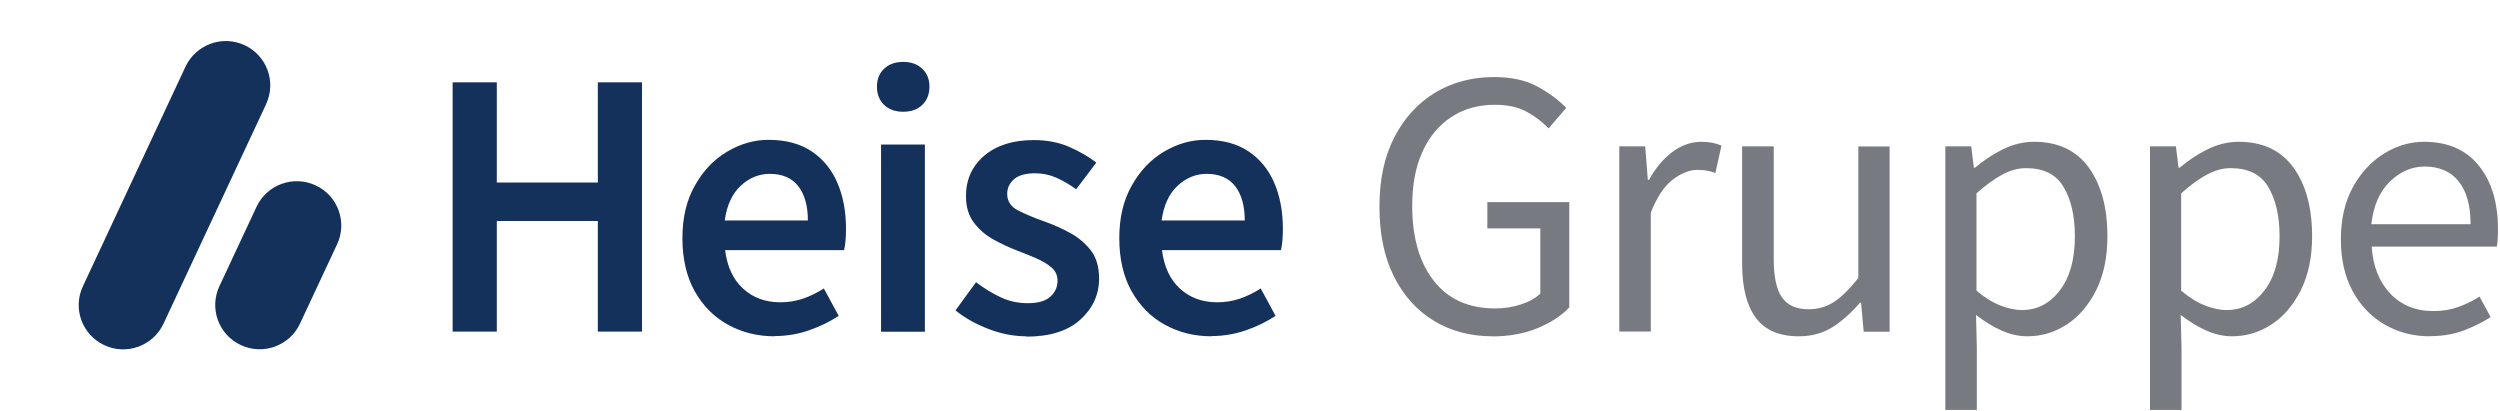
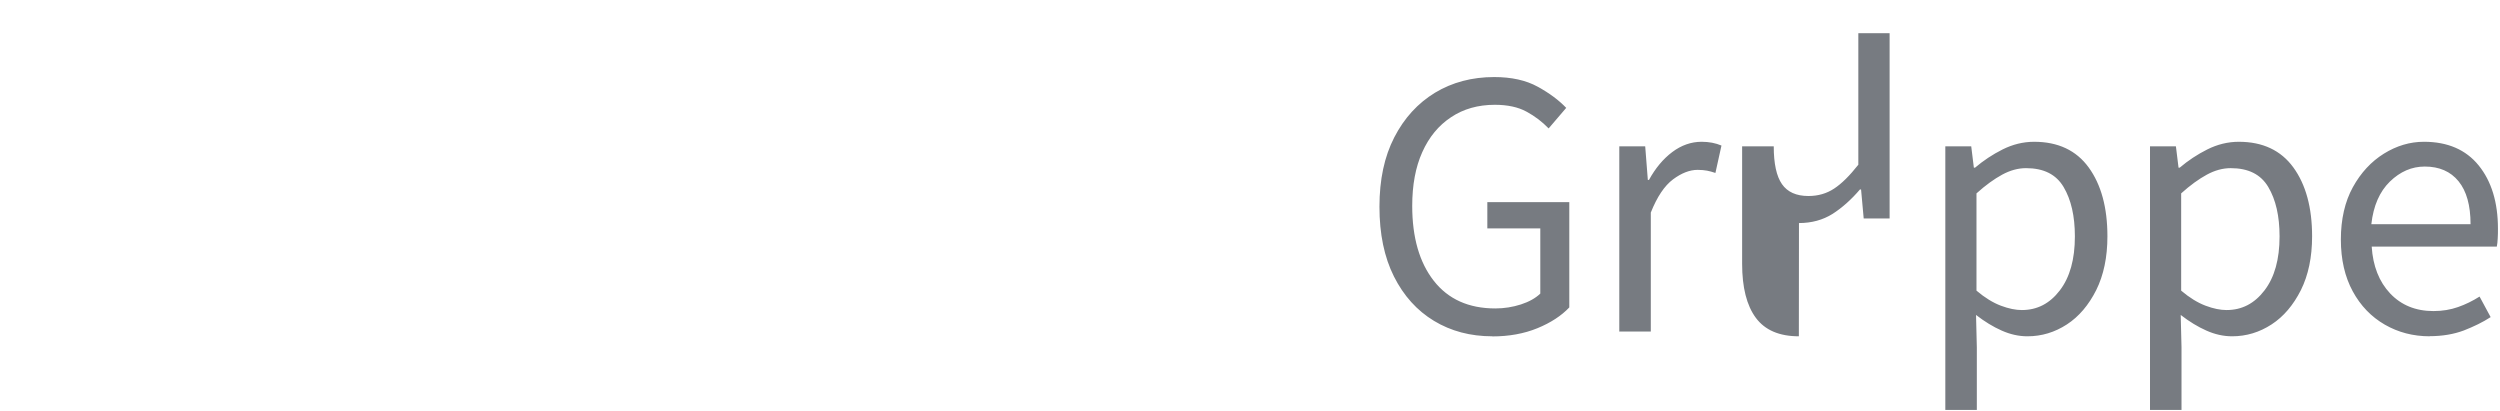
<svg xmlns="http://www.w3.org/2000/svg" preserveAspectRatio="xMinYMin" width="219" height="36" viewBox="0 0 219 36" role="img">
  <title>Heise Gruppe Logo</title>
-   <path d="m130.73,29.46c-1.92,0-3.62-.45-5.11-1.35-1.49-.9-2.66-2.2-3.51-3.89s-1.27-3.73-1.27-6.11.43-4.39,1.3-6.08c.87-1.69,2.06-2.99,3.57-3.91,1.51-.91,3.24-1.37,5.18-1.37,1.51,0,2.79.28,3.82.85,1.04.57,1.86,1.19,2.49,1.85l-1.54,1.8c-.56-.58-1.2-1.07-1.94-1.47-.73-.4-1.66-.6-2.77-.6-1.47,0-2.75.36-3.84,1.09-1.09.72-1.93,1.74-2.52,3.06-.59,1.31-.88,2.88-.88,4.71,0,2.76.63,4.95,1.89,6.56,1.26,1.61,3.06,2.42,5.39,2.42.78,0,1.52-.12,2.24-.35.71-.23,1.28-.55,1.7-.95v-5.71h-4.64v-2.3h7.18v9.22c-.69.73-1.62,1.34-2.79,1.82s-2.49.72-3.96.72Zm11.12-.4V12.82h2.27l.23,2.94h.1c.56-1.02,1.24-1.84,2.04-2.44s1.66-.9,2.57-.9c.65,0,1.22.11,1.74.33l-.53,2.4c-.27-.09-.51-.16-.73-.2-.22-.04-.5-.07-.83-.07-.69,0-1.41.28-2.15.83-.75.56-1.4,1.53-1.95,2.91v10.42h-2.74Zm15.73.4c-1.71,0-2.97-.54-3.77-1.62-.8-1.08-1.2-2.66-1.2-4.73v-10.29h2.77v9.92c0,1.51.24,2.62.72,3.31.48.69,1.25,1.04,2.32,1.04.85,0,1.6-.22,2.25-.65.66-.43,1.36-1.13,2.12-2.09v-11.52h2.74v16.23h-2.27l-.23-2.54h-.1c-.76.89-1.56,1.6-2.4,2.14-.85.53-1.83.8-2.94.8Zm12.83,6.45V12.82h2.27l.23,1.87h.1c.73-.62,1.54-1.16,2.42-1.6.88-.44,1.8-.67,2.76-.67,2.09,0,3.69.75,4.78,2.25,1.09,1.5,1.64,3.51,1.64,6.03,0,1.83-.33,3.4-.98,4.71-.66,1.31-1.51,2.32-2.57,3.01s-2.21,1.04-3.46,1.04c-.76,0-1.51-.17-2.25-.5-.75-.33-1.5-.79-2.25-1.37l.07,2.84v5.48h-2.74Zm6.71-8.75c1.34,0,2.44-.57,3.32-1.72.88-1.15,1.32-2.72,1.32-4.73,0-1.78-.33-3.22-.99-4.33s-1.75-1.65-3.29-1.65c-.69,0-1.39.19-2.09.57-.7.38-1.45.92-2.25,1.64v8.52c.73.62,1.45,1.06,2.14,1.32.69.26,1.3.38,1.84.38Zm11.22,8.75V12.82h2.27l.23,1.87h.1c.73-.62,1.54-1.16,2.42-1.6.88-.44,1.8-.67,2.76-.67,2.09,0,3.69.75,4.78,2.25,1.09,1.5,1.64,3.51,1.64,6.03,0,1.83-.33,3.4-.98,4.71-.66,1.31-1.51,2.32-2.57,3.01s-2.21,1.04-3.46,1.04c-.76,0-1.51-.17-2.25-.5-.75-.33-1.5-.79-2.25-1.37l.07,2.84v5.48h-2.74Zm6.71-8.75c1.34,0,2.44-.57,3.32-1.72.88-1.15,1.32-2.72,1.32-4.73,0-1.78-.33-3.22-.99-4.33s-1.75-1.65-3.29-1.65c-.69,0-1.39.19-2.09.57-.7.38-1.45.92-2.25,1.64v8.52c.73.62,1.45,1.06,2.14,1.32.69.26,1.3.38,1.84.38Zm17.8,2.3c-1.45,0-2.76-.34-3.94-1.02-1.18-.68-2.12-1.65-2.81-2.92-.69-1.27-1.04-2.78-1.04-4.54s.35-3.31,1.05-4.58c.7-1.27,1.61-2.25,2.72-2.94,1.11-.69,2.28-1.04,3.51-1.04,2.07,0,3.67.69,4.79,2.07,1.12,1.38,1.69,3.23,1.69,5.54,0,.29,0,.57-.02.85-.01.28-.04.52-.08.72h-10.96c.11,1.71.65,3.08,1.62,4.11.97,1.02,2.23,1.54,3.79,1.54.78,0,1.5-.12,2.15-.35.66-.23,1.29-.54,1.89-.92l.97,1.8c-.69.45-1.48.83-2.35,1.17-.88.33-1.88.5-2.99.5Zm-5.11-9.82h8.68c0-1.65-.35-2.9-1.05-3.76-.7-.86-1.69-1.29-2.96-1.29-1.14,0-2.15.44-3.06,1.32-.9.88-1.44,2.12-1.62,3.72Z" fill="#777b81" />
-   <path d="m39.65,29.06V7.21h3.87v8.78h8.85V7.21h3.87v21.84h-3.87v-9.69h-8.85v9.69h-3.87Zm28.22.4c-1.51,0-2.88-.34-4.11-1.02-1.23-.68-2.19-1.66-2.91-2.94-.71-1.28-1.07-2.82-1.07-4.63s.36-3.32,1.09-4.61c.72-1.29,1.66-2.28,2.82-2.97,1.16-.69,2.37-1.04,3.64-1.04,1.49,0,2.74.33,3.74.99,1,.66,1.76,1.57,2.27,2.74s.77,2.52.77,4.06c0,.8-.06,1.43-.17,1.87h-10.42c.18,1.45.7,2.57,1.57,3.37.87.8,1.96,1.2,3.27,1.2.71,0,1.37-.11,1.99-.32.61-.21,1.22-.51,1.82-.89l1.3,2.4c-.78.51-1.65.94-2.61,1.27s-1.96.5-3.01.5Zm-4.38-10.15h7.28c0-1.27-.28-2.27-.83-2.99-.56-.72-1.39-1.09-2.5-1.09-.96,0-1.81.35-2.56,1.05-.75.7-1.21,1.71-1.39,3.02Zm15.63-9.52c-.69,0-1.25-.2-1.67-.6-.42-.4-.63-.94-.63-1.6s.21-1.17.63-1.57c.42-.4.98-.6,1.67-.6s1.25.2,1.67.6c.42.4.63.92.63,1.57s-.21,1.2-.63,1.6c-.42.4-.98.6-1.67.6Zm-1.94,19.27V12.66h3.84v16.4h-3.84Zm12.73.4c-1.11,0-2.23-.22-3.34-.65s-2.07-.97-2.87-1.62l1.8-2.47c.73.56,1.47,1,2.2,1.34s1.51.5,2.34.5c.89,0,1.55-.19,1.97-.57.42-.38.63-.85.63-1.4,0-.47-.17-.85-.52-1.15s-.78-.57-1.32-.8c-.53-.23-1.09-.46-1.67-.68-.71-.27-1.42-.6-2.12-.99-.7-.39-1.27-.89-1.72-1.5-.45-.61-.67-1.37-.67-2.29,0-1.45.53-2.63,1.6-3.54s2.52-1.37,4.34-1.37c1.16,0,2.19.2,3.11.6.91.4,1.7.86,2.37,1.37l-1.77,2.34c-.58-.42-1.16-.76-1.75-1.02-.59-.26-1.21-.38-1.85-.38-.82,0-1.44.17-1.84.52s-.6.77-.6,1.29c0,.65.33,1.14,1,1.47s1.45.66,2.34.97c.76.27,1.49.6,2.2.99.71.39,1.31.9,1.79,1.52.48.62.72,1.45.72,2.47,0,1.4-.55,2.6-1.64,3.59-1.09.99-2.67,1.49-4.74,1.49Zm16.23,0c-1.51,0-2.88-.34-4.11-1.02-1.23-.68-2.19-1.66-2.91-2.94-.71-1.28-1.07-2.82-1.07-4.63s.36-3.32,1.09-4.61c.72-1.29,1.66-2.28,2.82-2.97,1.16-.69,2.37-1.04,3.64-1.04,1.49,0,2.74.33,3.74.99,1,.66,1.76,1.57,2.27,2.74s.77,2.52.77,4.06c0,.8-.06,1.43-.17,1.87h-10.42c.18,1.45.7,2.57,1.57,3.37.87.8,1.96,1.2,3.27,1.2.71,0,1.37-.11,1.99-.32.61-.21,1.22-.51,1.82-.89l1.3,2.4c-.78.51-1.65.94-2.61,1.27s-1.96.5-3.01.5Zm-4.38-10.15h7.28c0-1.27-.28-2.27-.83-2.99-.56-.72-1.39-1.09-2.5-1.09-.96,0-1.81.35-2.56,1.05-.75.7-1.21,1.71-1.39,3.02ZM23.31,9.13l-8.99,19.23c-.91,1.94-3.23,2.79-5.18,1.88-1.95-.91-2.79-3.22-1.88-5.16L16.25,5.84c.91-1.94,3.23-2.79,5.18-1.88,1.95.91,2.79,3.22,1.88,5.16Zm4.34,7.11c-1.95-.91-4.27-.07-5.18,1.88l-3.25,6.95c-.91,1.94-.07,4.26,1.88,5.16,1.95.91,4.27.07,5.18-1.88l3.25-6.95c.91-1.94.07-4.26-1.88-5.16Z" fill="#14315b" />
+   <path d="m130.73,29.46c-1.92,0-3.62-.45-5.11-1.35-1.49-.9-2.66-2.2-3.51-3.89s-1.27-3.73-1.27-6.11.43-4.39,1.3-6.08c.87-1.69,2.06-2.99,3.57-3.91,1.51-.91,3.24-1.37,5.18-1.37,1.51,0,2.79.28,3.82.85,1.04.57,1.86,1.19,2.49,1.85l-1.54,1.8c-.56-.58-1.2-1.07-1.94-1.47-.73-.4-1.66-.6-2.77-.6-1.47,0-2.75.36-3.84,1.09-1.09.72-1.93,1.74-2.52,3.06-.59,1.31-.88,2.88-.88,4.71,0,2.76.63,4.95,1.89,6.56,1.26,1.61,3.06,2.42,5.39,2.42.78,0,1.52-.12,2.24-.35.71-.23,1.28-.55,1.7-.95v-5.71h-4.64v-2.3h7.18v9.22c-.69.73-1.62,1.34-2.79,1.82s-2.49.72-3.96.72Zm11.12-.4V12.82h2.27l.23,2.94h.1c.56-1.02,1.24-1.84,2.04-2.44s1.66-.9,2.57-.9c.65,0,1.22.11,1.74.33l-.53,2.4c-.27-.09-.51-.16-.73-.2-.22-.04-.5-.07-.83-.07-.69,0-1.41.28-2.15.83-.75.56-1.4,1.53-1.95,2.91v10.42h-2.74Zm15.73.4c-1.71,0-2.97-.54-3.77-1.62-.8-1.08-1.2-2.66-1.2-4.73v-10.29h2.77c0,1.51.24,2.62.72,3.31.48.69,1.25,1.04,2.32,1.04.85,0,1.6-.22,2.25-.65.66-.43,1.36-1.13,2.12-2.09v-11.52h2.74v16.23h-2.27l-.23-2.54h-.1c-.76.89-1.56,1.6-2.4,2.14-.85.53-1.83.8-2.94.8Zm12.83,6.45V12.82h2.27l.23,1.87h.1c.73-.62,1.54-1.16,2.42-1.6.88-.44,1.8-.67,2.76-.67,2.09,0,3.69.75,4.78,2.25,1.09,1.5,1.64,3.51,1.64,6.03,0,1.83-.33,3.4-.98,4.71-.66,1.31-1.51,2.32-2.57,3.01s-2.21,1.04-3.46,1.04c-.76,0-1.51-.17-2.25-.5-.75-.33-1.5-.79-2.25-1.37l.07,2.84v5.48h-2.74Zm6.71-8.75c1.34,0,2.44-.57,3.32-1.72.88-1.15,1.32-2.72,1.32-4.73,0-1.78-.33-3.22-.99-4.33s-1.75-1.65-3.29-1.65c-.69,0-1.39.19-2.09.57-.7.38-1.45.92-2.25,1.64v8.52c.73.62,1.45,1.06,2.14,1.32.69.26,1.3.38,1.84.38Zm11.22,8.75V12.82h2.27l.23,1.87h.1c.73-.62,1.54-1.16,2.42-1.6.88-.44,1.8-.67,2.76-.67,2.09,0,3.69.75,4.78,2.25,1.09,1.5,1.64,3.51,1.64,6.03,0,1.83-.33,3.4-.98,4.71-.66,1.31-1.51,2.32-2.57,3.01s-2.21,1.04-3.46,1.04c-.76,0-1.51-.17-2.25-.5-.75-.33-1.5-.79-2.25-1.37l.07,2.84v5.48h-2.74Zm6.71-8.75c1.34,0,2.44-.57,3.32-1.72.88-1.15,1.32-2.72,1.32-4.73,0-1.78-.33-3.22-.99-4.33s-1.75-1.65-3.29-1.65c-.69,0-1.39.19-2.09.57-.7.38-1.45.92-2.25,1.64v8.52c.73.62,1.45,1.06,2.14,1.32.69.26,1.3.38,1.84.38Zm17.8,2.3c-1.45,0-2.76-.34-3.94-1.02-1.18-.68-2.12-1.65-2.81-2.92-.69-1.27-1.04-2.78-1.04-4.54s.35-3.31,1.05-4.58c.7-1.27,1.61-2.25,2.72-2.94,1.11-.69,2.28-1.04,3.51-1.04,2.07,0,3.67.69,4.79,2.07,1.12,1.38,1.69,3.23,1.69,5.54,0,.29,0,.57-.02.85-.01.28-.04.52-.08.72h-10.96c.11,1.71.65,3.08,1.62,4.11.97,1.02,2.23,1.54,3.79,1.54.78,0,1.5-.12,2.15-.35.66-.23,1.29-.54,1.89-.92l.97,1.8c-.69.45-1.48.83-2.35,1.17-.88.33-1.88.5-2.99.5Zm-5.11-9.82h8.68c0-1.65-.35-2.9-1.05-3.76-.7-.86-1.69-1.29-2.96-1.29-1.14,0-2.15.44-3.06,1.32-.9.88-1.44,2.12-1.62,3.72Z" fill="#777b81" />
</svg>